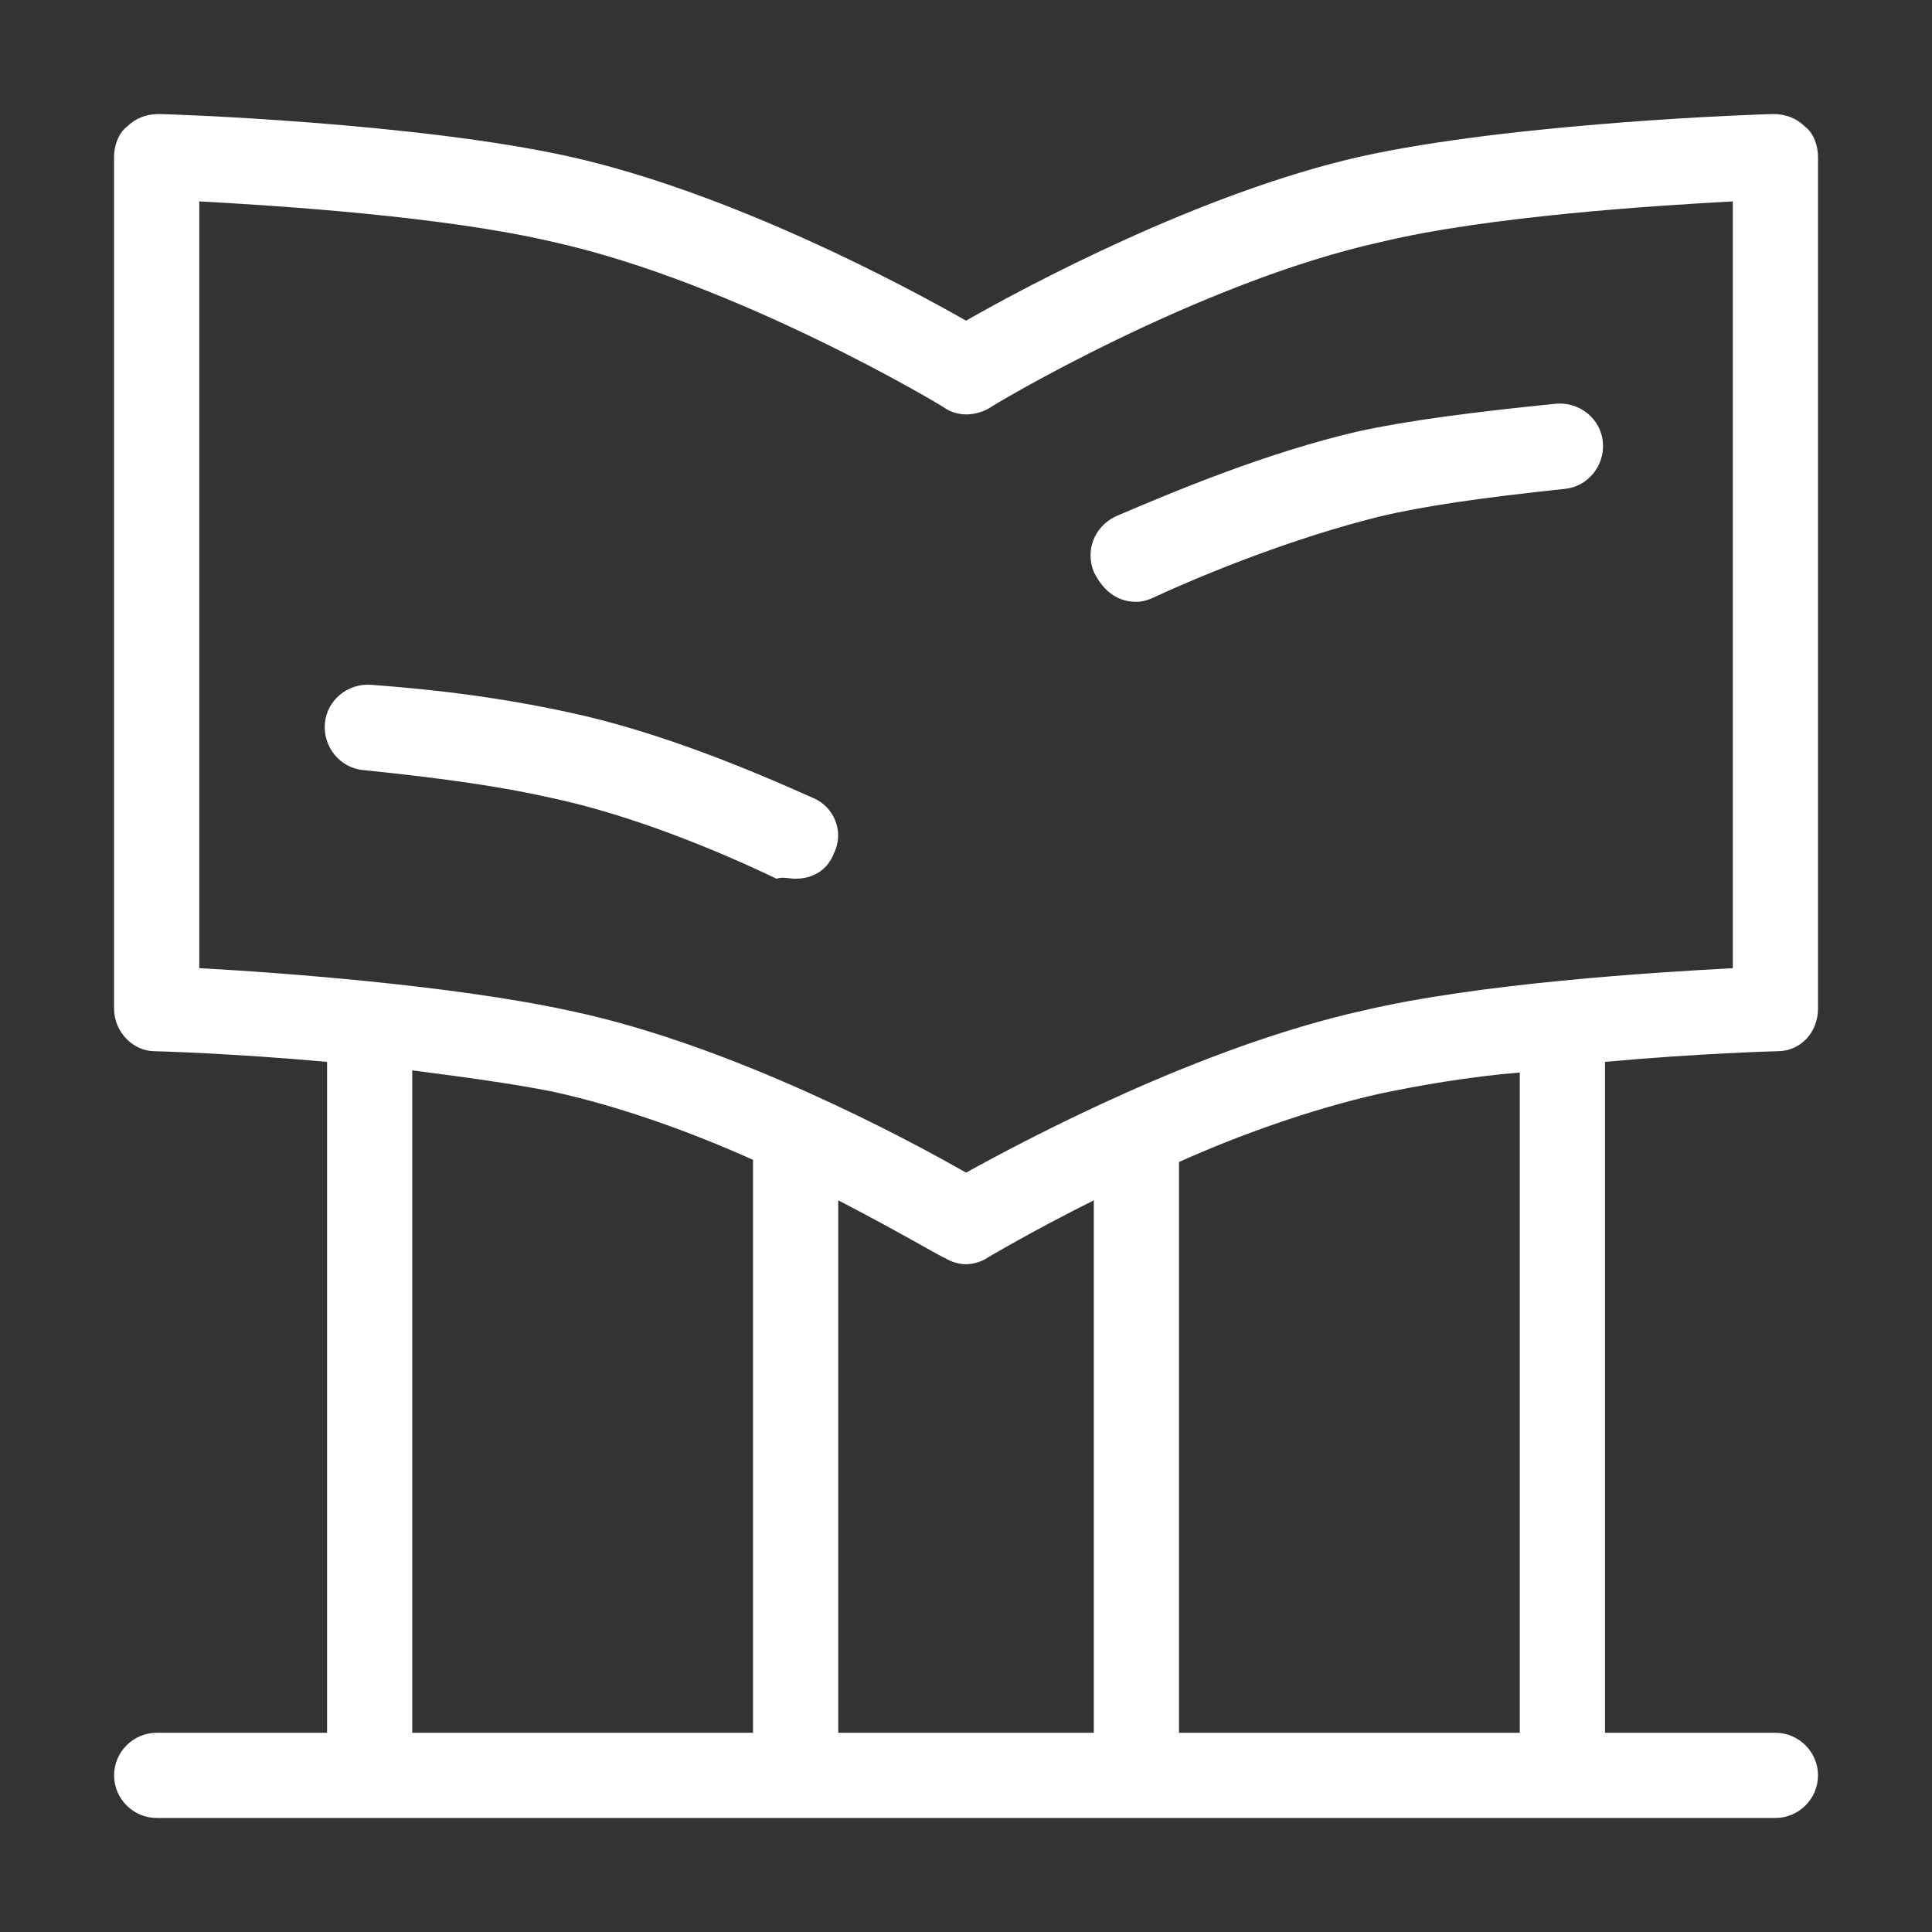
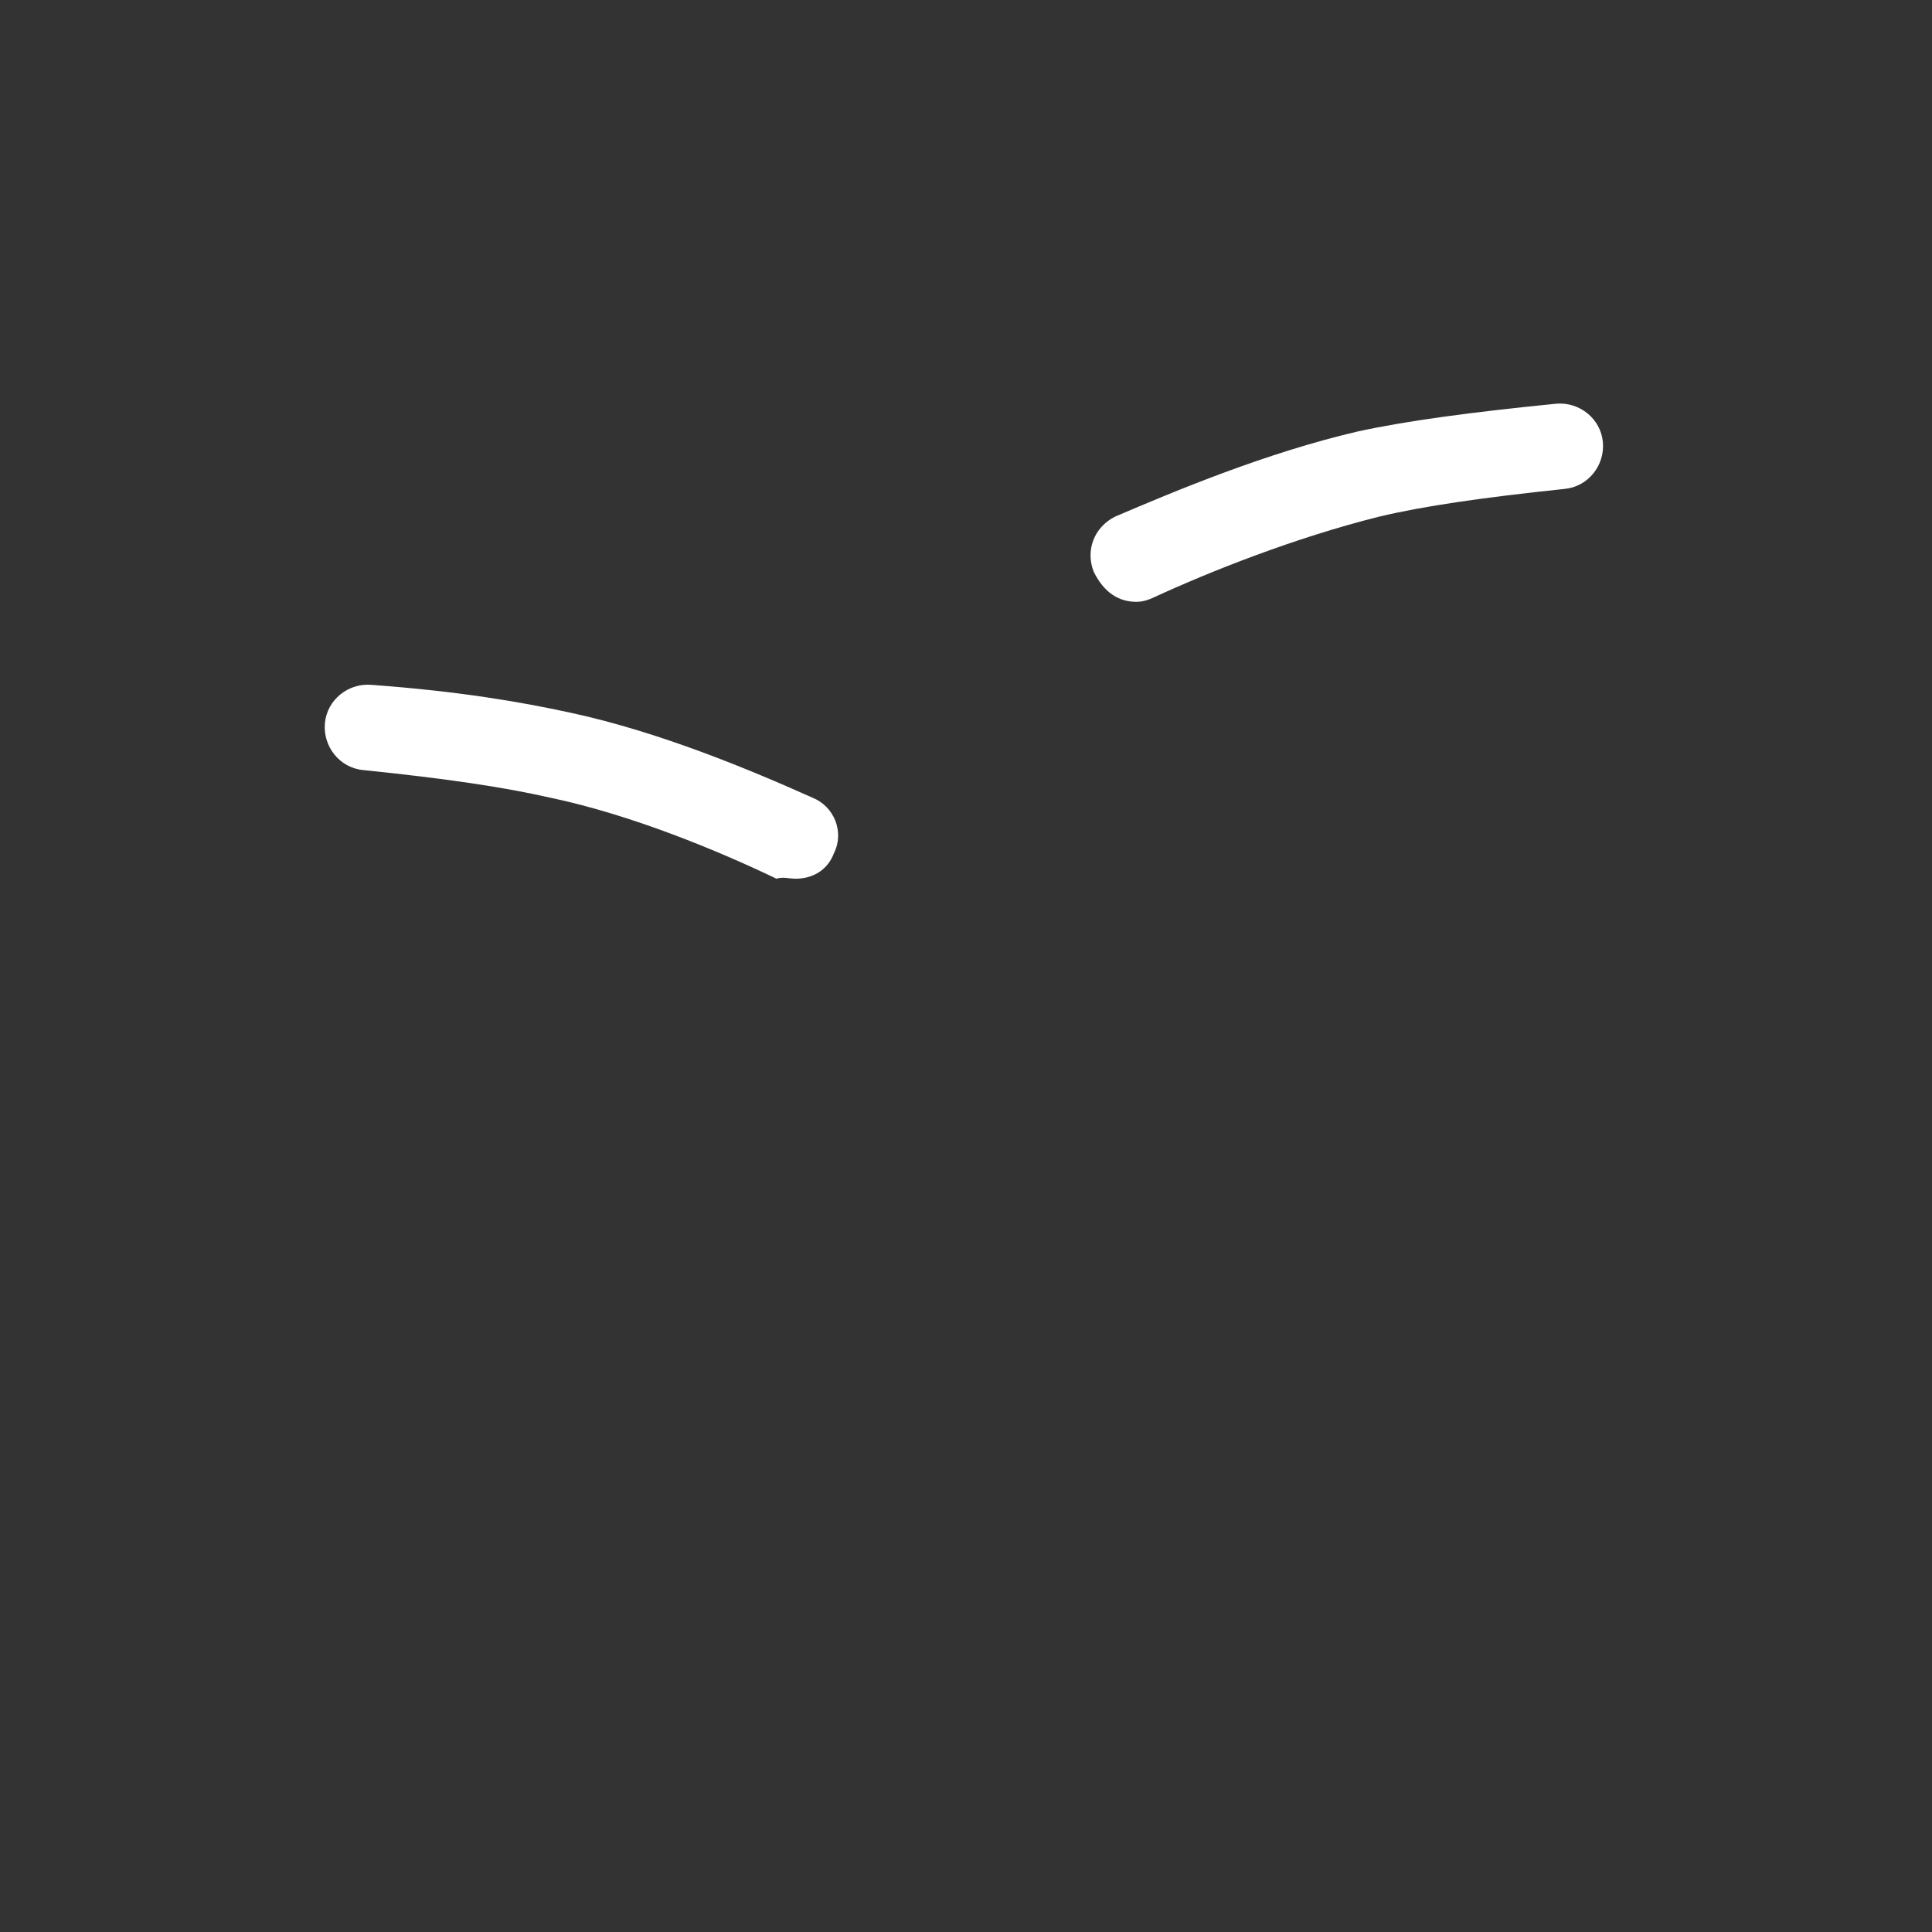
<svg xmlns="http://www.w3.org/2000/svg" version="1.1" id="图层_1" x="0px" y="0px" width="56.693px" height="56.693px" viewBox="71.653 71.653 56.693 56.693" enable-background="new 71.653 71.653 56.693 56.693" xml:space="preserve">
  <rect x="71.653" y="71.653" width="56.693" height="56.693" fill="#333333" stroke="none" />
-   <path fill="#FFFFFF" d="M123.813,102.5c0.688,0,1.188-0.563,1.188-1.25v-25c0-0.313-0.125-0.688-0.375-0.875  c-0.25-0.25-0.563-0.375-0.938-0.375c-0.313,0-7.625,0.25-12.125,1.25c-4.688,1.063-9.813,3.813-11.563,4.813  c-1.75-1-6.875-3.75-11.625-4.813c-4.5-1-11.75-1.25-12.063-1.25c-0.375,0-0.688,0.125-0.938,0.375  C75.125,75.563,75,75.938,75,76.25v25c0,0.688,0.563,1.25,1.188,1.25c0.063,0,2.313,0.063,5.063,0.313V122.5h-5  c-0.688,0-1.25,0.563-1.25,1.25s0.563,1.25,1.25,1.25h47.5c0.688,0,1.25-0.563,1.25-1.25s-0.563-1.25-1.25-1.25h-5v-19.688  C121.5,102.563,123.75,102.5,123.813,102.5L123.813,102.5z M77.5,77.563c2.313,0.125,7.188,0.438,10.375,1.188  c5.375,1.188,11.438,4.813,11.5,4.875c0.375,0.25,0.875,0.25,1.313,0c0.063-0.063,6.125-3.688,11.5-4.875  c3.125-0.75,8-1.063,10.313-1.188v22.5c-2.313,0.125-7.438,0.438-10.875,1.25c-4.75,1.063-9.813,3.75-11.625,4.75  c-1.75-1-6.875-3.75-11.625-4.75c-3.438-0.75-8.563-1.125-10.875-1.25V77.563L77.5,77.563z M99.375,108.563  c0.188,0.125,0.438,0.188,0.625,0.188s0.438-0.063,0.625-0.188c0,0,1.25-0.75,3.125-1.688V122.5h-7.5v-15.625  C98.063,107.813,99.313,108.563,99.375,108.563z M83.75,122.5v-19.438c1.438,0.188,2.875,0.375,4.125,0.625  c2,0.438,4.063,1.188,5.875,2V122.5H83.75z M116.25,122.5h-10v-16.75c1.813-0.813,3.938-1.563,5.875-2  c1.188-0.25,2.625-0.5,4.125-0.625V122.5z" />
  <path fill="#FFFFFF" d="M105,89.313c0.188,0,0.375-0.063,0.5-0.125c1.625-0.75,4.125-1.75,6.625-2.375  c1.313-0.313,3.063-0.563,5.438-0.813c0.688-0.063,1.188-0.688,1.125-1.375S118,83.438,117.313,83.5  c-2.5,0.25-4.375,0.5-5.813,0.813c-2.688,0.625-5.375,1.75-7.125,2.5c-0.625,0.313-0.875,1-0.625,1.625  C104.063,89.063,104.5,89.313,105,89.313z M95,97.438c0.5,0,0.938-0.25,1.125-0.75c0.313-0.625,0-1.375-0.625-1.625  c-1.813-0.813-4.5-1.938-7.125-2.5c-1.438-0.313-3.25-0.625-5.813-0.813c-0.688-0.063-1.313,0.438-1.375,1.125  s0.438,1.313,1.125,1.375c2.438,0.25,4.125,0.5,5.5,0.813c2.375,0.5,4.938,1.563,6.625,2.375C94.625,97.375,94.813,97.438,95,97.438  z" />
</svg>